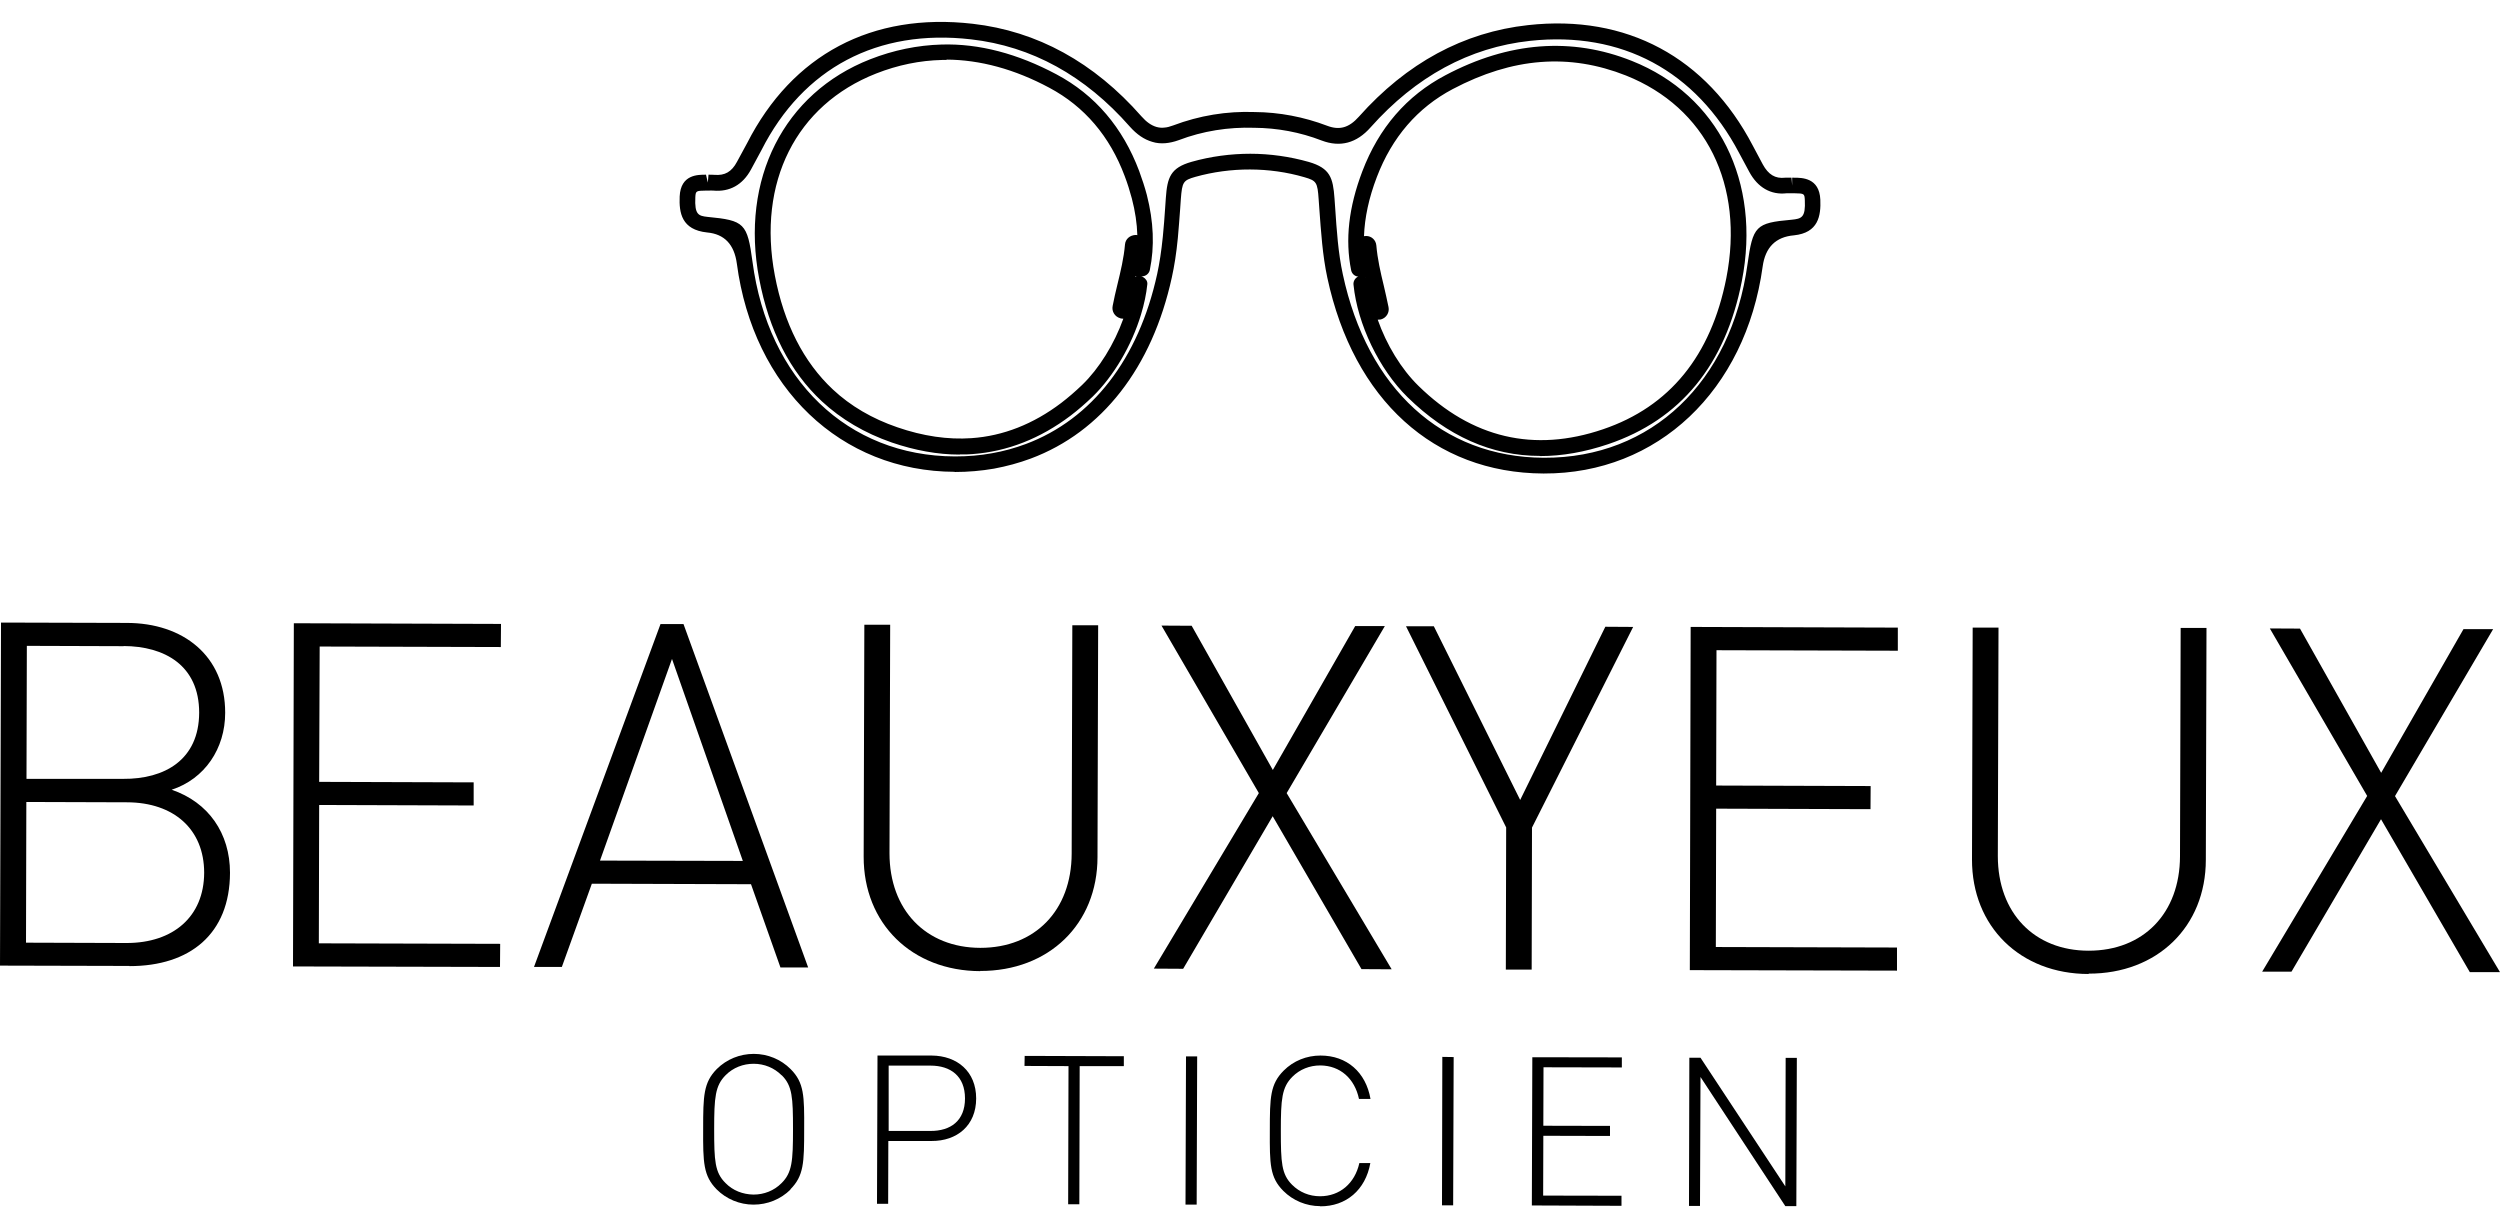
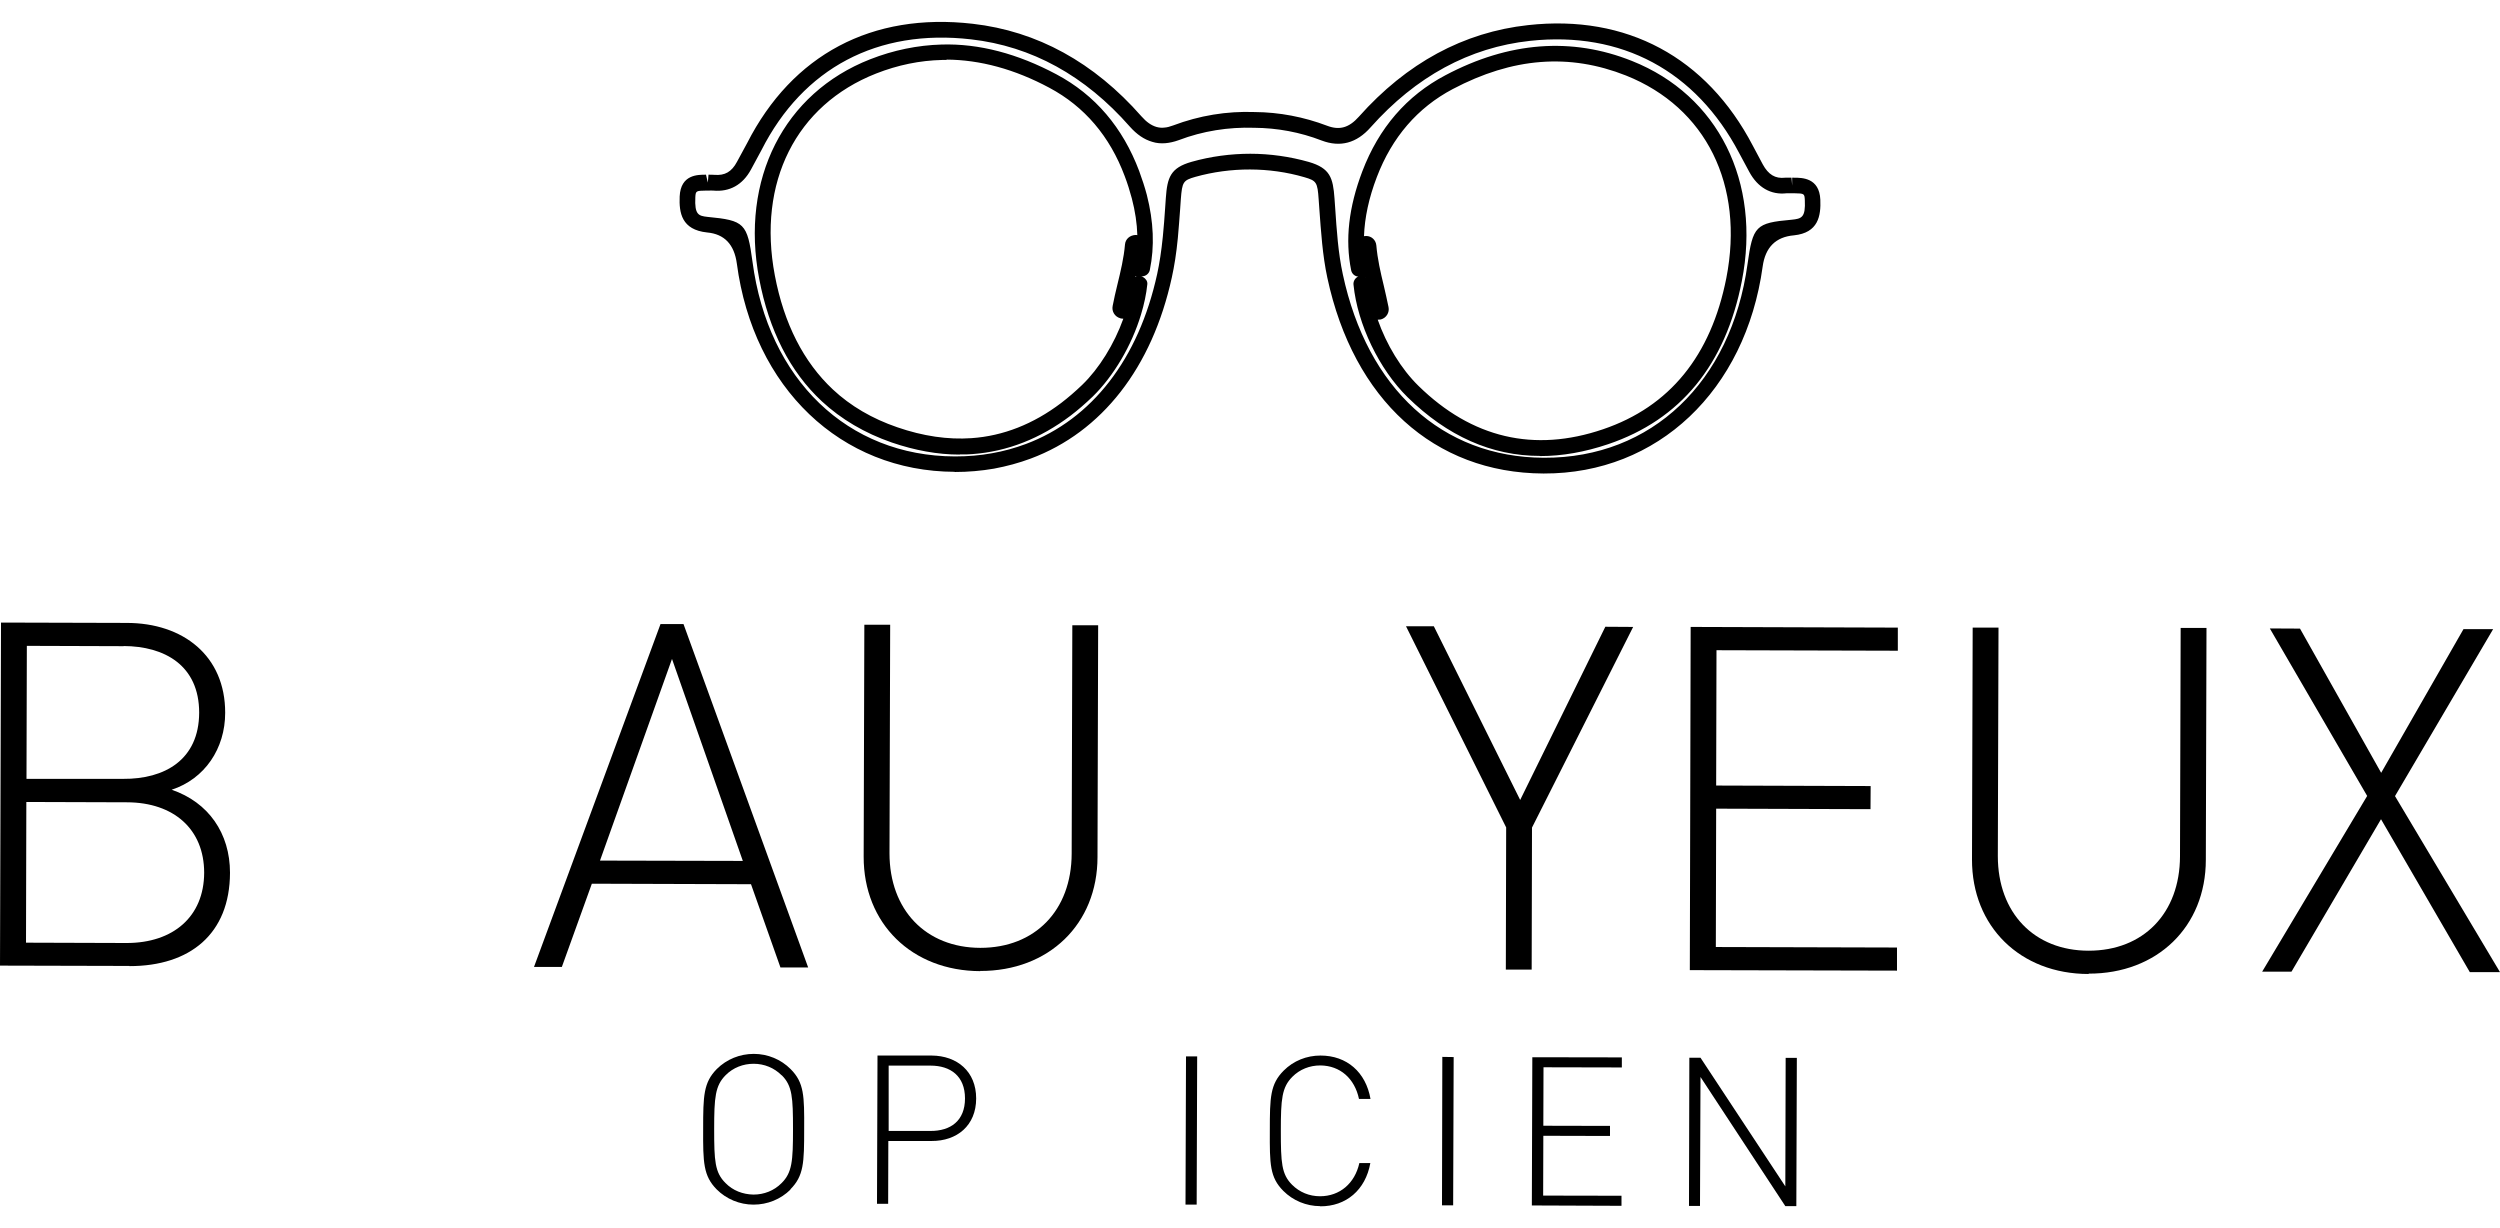
<svg xmlns="http://www.w3.org/2000/svg" width="114" height="56" viewBox="0 0 114 56" fill="none">
  <path d="M5.905 44.047L0 44.032L0.046 28.389L5.776 28.405C8.352 28.405 10.275 29.909 10.268 32.506C10.268 34.133 9.34 35.516 7.828 36.012C9.508 36.585 10.488 37.998 10.488 39.8C10.48 42.588 8.664 44.055 5.905 44.055M5.791 36.585L1.201 36.57L1.186 42.986L5.776 43.001C7.896 43.001 9.302 41.802 9.31 39.8C9.31 37.807 7.919 36.593 5.799 36.585M5.639 29.466L1.224 29.451L1.208 35.516H5.616C7.501 35.531 9.074 34.653 9.082 32.499C9.082 30.345 7.509 29.466 5.632 29.459" fill="black" />
-   <path d="M13.361 44.07L13.399 28.42L22.846 28.451L22.838 29.505L14.577 29.482L14.554 35.653L21.599 35.676V36.73L14.554 36.707L14.539 43.016L22.808 43.039L22.8 44.093L13.361 44.07Z" fill="black" />
  <path d="M35.591 44.123L34.246 40.32L26.988 40.297L25.62 44.093H24.35L30.119 28.458H31.168L36.852 44.116H35.583L35.591 44.123ZM30.643 30.047L27.36 39.243L33.873 39.258L30.643 30.047Z" fill="black" />
  <path d="M44.703 44.284C41.58 44.276 39.376 42.115 39.383 39.06L39.414 28.489H40.592L40.561 38.907C40.561 41.496 42.218 43.215 44.703 43.222C47.196 43.222 48.86 41.519 48.868 38.93L48.898 28.512H50.076L50.046 39.083C50.046 42.138 47.827 44.284 44.696 44.276" fill="black" />
-   <path d="M62.084 44.192L58.034 37.219L53.952 44.177L52.615 44.169L57.403 36.165L52.964 28.527L54.34 28.535L58.041 35.111L61.796 28.55H63.148L58.672 36.165L63.46 44.2L62.084 44.192Z" fill="black" />
  <path d="M69.859 37.738L69.844 44.215H68.666L68.681 37.731L64.114 28.558H65.383L69.32 36.478L73.203 28.58L74.472 28.588L69.859 37.738Z" fill="black" />
  <path d="M77.056 44.238L77.094 28.588L86.541 28.619V29.673L78.272 29.65L78.257 35.821L85.302 35.844L85.295 36.898L78.257 36.875L78.242 43.184L86.503 43.207V44.261L77.056 44.238Z" fill="black" />
  <path d="M95.243 44.414C92.12 44.414 89.916 42.245 89.923 39.189L89.954 28.619H91.132L91.101 39.037C91.101 41.626 92.758 43.352 95.243 43.352C97.736 43.352 99.4 41.649 99.408 39.052L99.438 28.634H100.616L100.586 39.205C100.586 42.26 98.367 44.406 95.236 44.398" fill="black" />
  <path d="M112.624 44.33L108.574 37.356L104.492 44.307H103.155L107.943 36.295L103.504 28.657L104.88 28.664L108.581 35.241L112.336 28.687H113.688L109.212 36.302L114 44.33H112.624Z" fill="black" />
  <path d="M36.047 54.244C35.598 54.687 34.998 54.931 34.36 54.931C33.729 54.931 33.121 54.679 32.68 54.236C32.072 53.617 32.057 53.014 32.064 51.486C32.064 49.959 32.08 49.363 32.688 48.745C33.136 48.301 33.736 48.057 34.375 48.057C35.006 48.057 35.614 48.309 36.054 48.752C36.67 49.371 36.678 49.967 36.67 51.494C36.67 53.022 36.655 53.617 36.039 54.236M35.644 49.035C35.302 48.691 34.846 48.508 34.367 48.508C33.888 48.508 33.432 48.683 33.09 49.027C32.612 49.508 32.566 50.035 32.566 51.486C32.566 52.938 32.596 53.465 33.083 53.946C33.417 54.29 33.873 54.465 34.36 54.473C34.838 54.473 35.294 54.297 35.636 53.953C36.123 53.472 36.161 52.945 36.161 51.494C36.161 50.043 36.13 49.516 35.652 49.035" fill="black" />
  <path d="M42.461 52.029H40.508L40.5 54.893H39.991L40.014 48.133H42.484C43.647 48.141 44.513 48.859 44.513 50.089C44.513 51.326 43.639 52.036 42.476 52.029M42.423 48.592H40.523V51.571H42.423C43.35 51.578 44.004 51.105 44.004 50.089C44.004 49.073 43.35 48.592 42.431 48.592" fill="black" />
-   <path d="M49.233 48.615L49.218 54.916H48.708L48.724 48.615L46.717 48.607L46.725 48.149L51.247 48.164V48.615H49.233Z" fill="black" />
  <path d="M54.059 54.931L54.082 48.172H54.591L54.568 54.931H54.059Z" fill="black" />
  <path d="M60.2 55C59.569 55 58.961 54.748 58.52 54.305C57.904 53.686 57.897 53.09 57.904 51.563C57.904 50.035 57.92 49.44 58.535 48.821C58.984 48.37 59.584 48.133 60.215 48.133C61.416 48.133 62.282 48.89 62.495 50.112H61.97C61.773 49.18 61.112 48.592 60.207 48.584C59.721 48.584 59.272 48.76 58.93 49.103C58.452 49.585 58.406 50.112 58.406 51.563C58.406 53.014 58.436 53.541 58.915 54.022C59.257 54.366 59.706 54.549 60.192 54.549C61.096 54.549 61.78 53.961 61.986 53.037H62.487C62.267 54.267 61.378 55.015 60.2 55.008" fill="black" />
  <path d="M65.755 54.962L65.77 48.194L66.287 48.202L66.264 54.962H65.755Z" fill="black" />
  <path d="M69.852 54.969L69.874 48.21L73.956 48.217V48.676L70.384 48.668L70.376 51.334L73.416 51.341V51.8L70.376 51.792L70.368 54.519L73.94 54.526V54.985L69.852 54.969Z" fill="black" />
  <path d="M81.411 55L77.543 49.111L77.52 54.992H77.018L77.034 48.233H77.543L81.411 54.099L81.426 48.24H81.936L81.913 55H81.411Z" fill="black" />
  <path d="M43.54 21.515C38.342 21.5 34.352 17.689 33.6 12.021C33.483 11.146 33.032 10.672 32.247 10.601C31.076 10.479 30.962 9.699 30.993 8.959C31.038 7.95 31.829 7.966 32.194 7.966L32.277 8.325L32.308 7.966C32.399 7.966 32.49 7.966 32.581 7.973C33.052 8.012 33.364 7.836 33.607 7.378C33.759 7.095 33.919 6.805 34.071 6.522C36.13 2.489 39.763 0.557 44.354 1.084C47.295 1.42 49.886 2.841 52.052 5.308C52.28 5.567 52.501 5.72 52.736 5.789C52.85 5.819 52.964 5.835 53.086 5.819C53.215 5.812 53.352 5.774 53.496 5.72C54.69 5.269 55.936 5.063 57.205 5.109C58.338 5.117 59.455 5.331 60.519 5.735C61.081 5.949 61.514 5.827 61.963 5.323C64.144 2.871 66.743 1.466 69.684 1.145C74.168 0.649 77.816 2.604 79.929 6.644C80.081 6.935 80.233 7.217 80.385 7.5C80.636 7.958 80.948 8.157 81.404 8.103C81.502 8.103 81.594 8.103 81.692 8.103L81.723 8.462V8.103H81.806C82.171 8.103 82.962 8.103 83.007 9.104C83.038 9.845 82.916 10.616 81.806 10.731C80.975 10.802 80.499 11.275 80.378 12.151C79.595 17.819 75.582 21.607 70.399 21.592H70.376C65.398 21.569 61.72 18.231 60.526 12.663C60.306 11.639 60.238 10.563 60.162 9.531L60.131 9.096C60.078 8.309 60.032 8.241 59.478 8.08C57.882 7.614 56.118 7.614 54.507 8.065C53.952 8.225 53.907 8.294 53.846 9.081L53.816 9.516C53.785 9.967 53.747 10.417 53.709 10.86C53.641 11.563 53.55 12.128 53.436 12.648C52.539 16.757 50.251 19.698 46.998 20.912C46.466 21.11 45.904 21.263 45.326 21.37C44.749 21.47 44.148 21.523 43.533 21.523H43.518L43.54 21.515ZM57.008 7.011C57.912 7.011 58.824 7.141 59.683 7.385C60.656 7.668 60.785 8.111 60.853 9.043L60.884 9.478C60.952 10.486 61.02 11.533 61.233 12.51C62.35 17.727 65.77 20.851 70.391 20.874H70.414C75.308 20.889 78.941 17.429 79.686 12.052C79.929 10.303 80.058 10.165 81.692 10.02C82.156 9.974 82.338 9.921 82.3 9.127C82.285 8.829 82.278 8.821 81.822 8.813H81.7C81.624 8.813 81.548 8.813 81.472 8.813C80.75 8.898 80.15 8.546 79.77 7.843C79.618 7.561 79.458 7.271 79.306 6.98C77.33 3.223 73.94 1.412 69.768 1.863C67.009 2.161 64.562 3.49 62.502 5.804C61.864 6.53 61.112 6.728 60.268 6.408C59.28 6.026 58.246 5.835 57.19 5.827C56.02 5.789 54.849 5.972 53.747 6.392C53.534 6.469 53.329 6.514 53.139 6.53C52.934 6.545 52.736 6.53 52.546 6.469C52.174 6.362 51.84 6.133 51.52 5.774C49.476 3.444 47.036 2.107 44.278 1.794C40.022 1.305 36.624 3.1 34.724 6.843C34.557 7.148 34.405 7.439 34.246 7.729C33.866 8.432 33.265 8.76 32.528 8.691C32.46 8.691 32.391 8.684 32.315 8.691H32.194C31.745 8.699 31.722 8.699 31.707 8.997C31.669 9.791 31.852 9.845 32.262 9.89C33.949 10.051 34.078 10.181 34.314 11.937C35.028 17.314 38.654 20.797 43.54 20.813H43.556C44.133 20.813 44.696 20.767 45.235 20.668C45.767 20.576 46.284 20.431 46.778 20.247C49.795 19.117 51.923 16.367 52.767 12.495C52.873 12.006 52.957 11.464 53.025 10.792C53.071 10.349 53.101 9.906 53.132 9.463L53.162 9.027C53.23 8.096 53.367 7.653 54.34 7.378C55.206 7.133 56.118 7.011 57.023 7.011M70.224 20.79C68.02 20.79 65.998 19.889 64.182 18.109C62.898 16.849 61.902 14.794 61.72 12.984C61.704 12.846 61.773 12.709 61.894 12.632C61.91 12.632 61.925 12.617 61.94 12.61C61.932 12.61 61.917 12.61 61.91 12.61C61.758 12.587 61.644 12.472 61.613 12.327C61.332 10.929 61.499 9.455 62.122 7.813C62.875 5.835 64.144 4.361 65.915 3.429C68.803 1.901 71.668 1.68 74.419 2.78C78.348 4.345 80.317 8.286 79.428 12.816C78.683 16.635 76.631 19.14 73.332 20.255C72.268 20.614 71.235 20.797 70.232 20.797M62.822 14.572C63.224 15.718 63.893 16.826 64.684 17.597C67.116 19.98 69.958 20.645 73.097 19.575C76.137 18.544 78.022 16.222 78.721 12.678C79.549 8.439 77.801 4.903 74.146 3.444C71.562 2.421 68.978 2.619 66.242 4.063C64.638 4.911 63.475 6.262 62.784 8.073C62.419 9.027 62.229 9.921 62.198 10.769C62.229 10.769 62.267 10.761 62.297 10.761C62.54 10.761 62.738 10.944 62.761 11.189C62.814 11.815 62.951 12.411 63.103 13.037C63.179 13.358 63.247 13.671 63.316 14C63.369 14.252 63.217 14.496 62.974 14.565C62.928 14.58 62.89 14.565 62.829 14.58M62.274 12.648C62.274 12.648 62.282 12.648 62.29 12.655C62.29 12.655 62.29 12.655 62.29 12.648C62.29 12.648 62.282 12.648 62.274 12.648ZM43.753 20.729C42.758 20.729 41.716 20.538 40.668 20.179C39.429 19.751 38.357 19.117 37.476 18.3C36.024 16.948 35.066 15.069 34.618 12.709C33.752 8.172 35.743 4.246 39.68 2.703C40.751 2.283 41.846 2.062 42.932 2.031C44.65 1.978 46.413 2.451 48.176 3.391C49.94 4.33 51.201 5.819 51.946 7.798C52.083 8.172 52.204 8.539 52.296 8.89C52.607 10.112 52.653 11.235 52.432 12.312C52.402 12.457 52.28 12.571 52.136 12.594C52.098 12.594 52.068 12.602 52.037 12.602C52.068 12.602 52.098 12.617 52.121 12.632C52.242 12.701 52.334 12.823 52.318 12.961C52.273 13.404 52.174 13.87 52.03 14.343C51.604 15.764 50.776 17.154 49.833 18.078C49.499 18.399 49.157 18.697 48.815 18.957C47.432 20.003 45.927 20.591 44.346 20.706C44.156 20.721 43.966 20.729 43.776 20.721M43.168 2.734C43.1 2.734 43.031 2.734 42.963 2.734C41.952 2.757 40.941 2.963 39.953 3.352C36.298 4.788 34.527 8.317 35.332 12.556C35.75 14.763 36.647 16.512 37.977 17.758C38.783 18.514 39.778 19.094 40.918 19.484C42.089 19.889 43.229 20.056 44.3 19.98C45.744 19.881 47.12 19.338 48.389 18.376C48.708 18.132 49.028 17.857 49.347 17.551C50.122 16.803 50.806 15.695 51.224 14.534C51.148 14.519 51.125 14.534 51.08 14.511C50.836 14.443 50.684 14.198 50.738 13.946C50.798 13.625 50.874 13.305 50.95 12.991C51.102 12.365 51.247 11.769 51.3 11.143C51.323 10.899 51.52 10.731 51.771 10.715C51.802 10.715 51.832 10.715 51.862 10.723C51.847 10.188 51.764 9.631 51.612 9.05C51.52 8.707 51.414 8.363 51.285 8.027C50.608 6.217 49.453 4.857 47.85 4.002C46.269 3.154 44.688 2.726 43.16 2.718M51.771 12.579C51.771 12.579 51.771 12.602 51.764 12.617C51.786 12.61 51.809 12.594 51.832 12.594C51.809 12.594 51.794 12.594 51.771 12.587" fill="black" />
</svg>